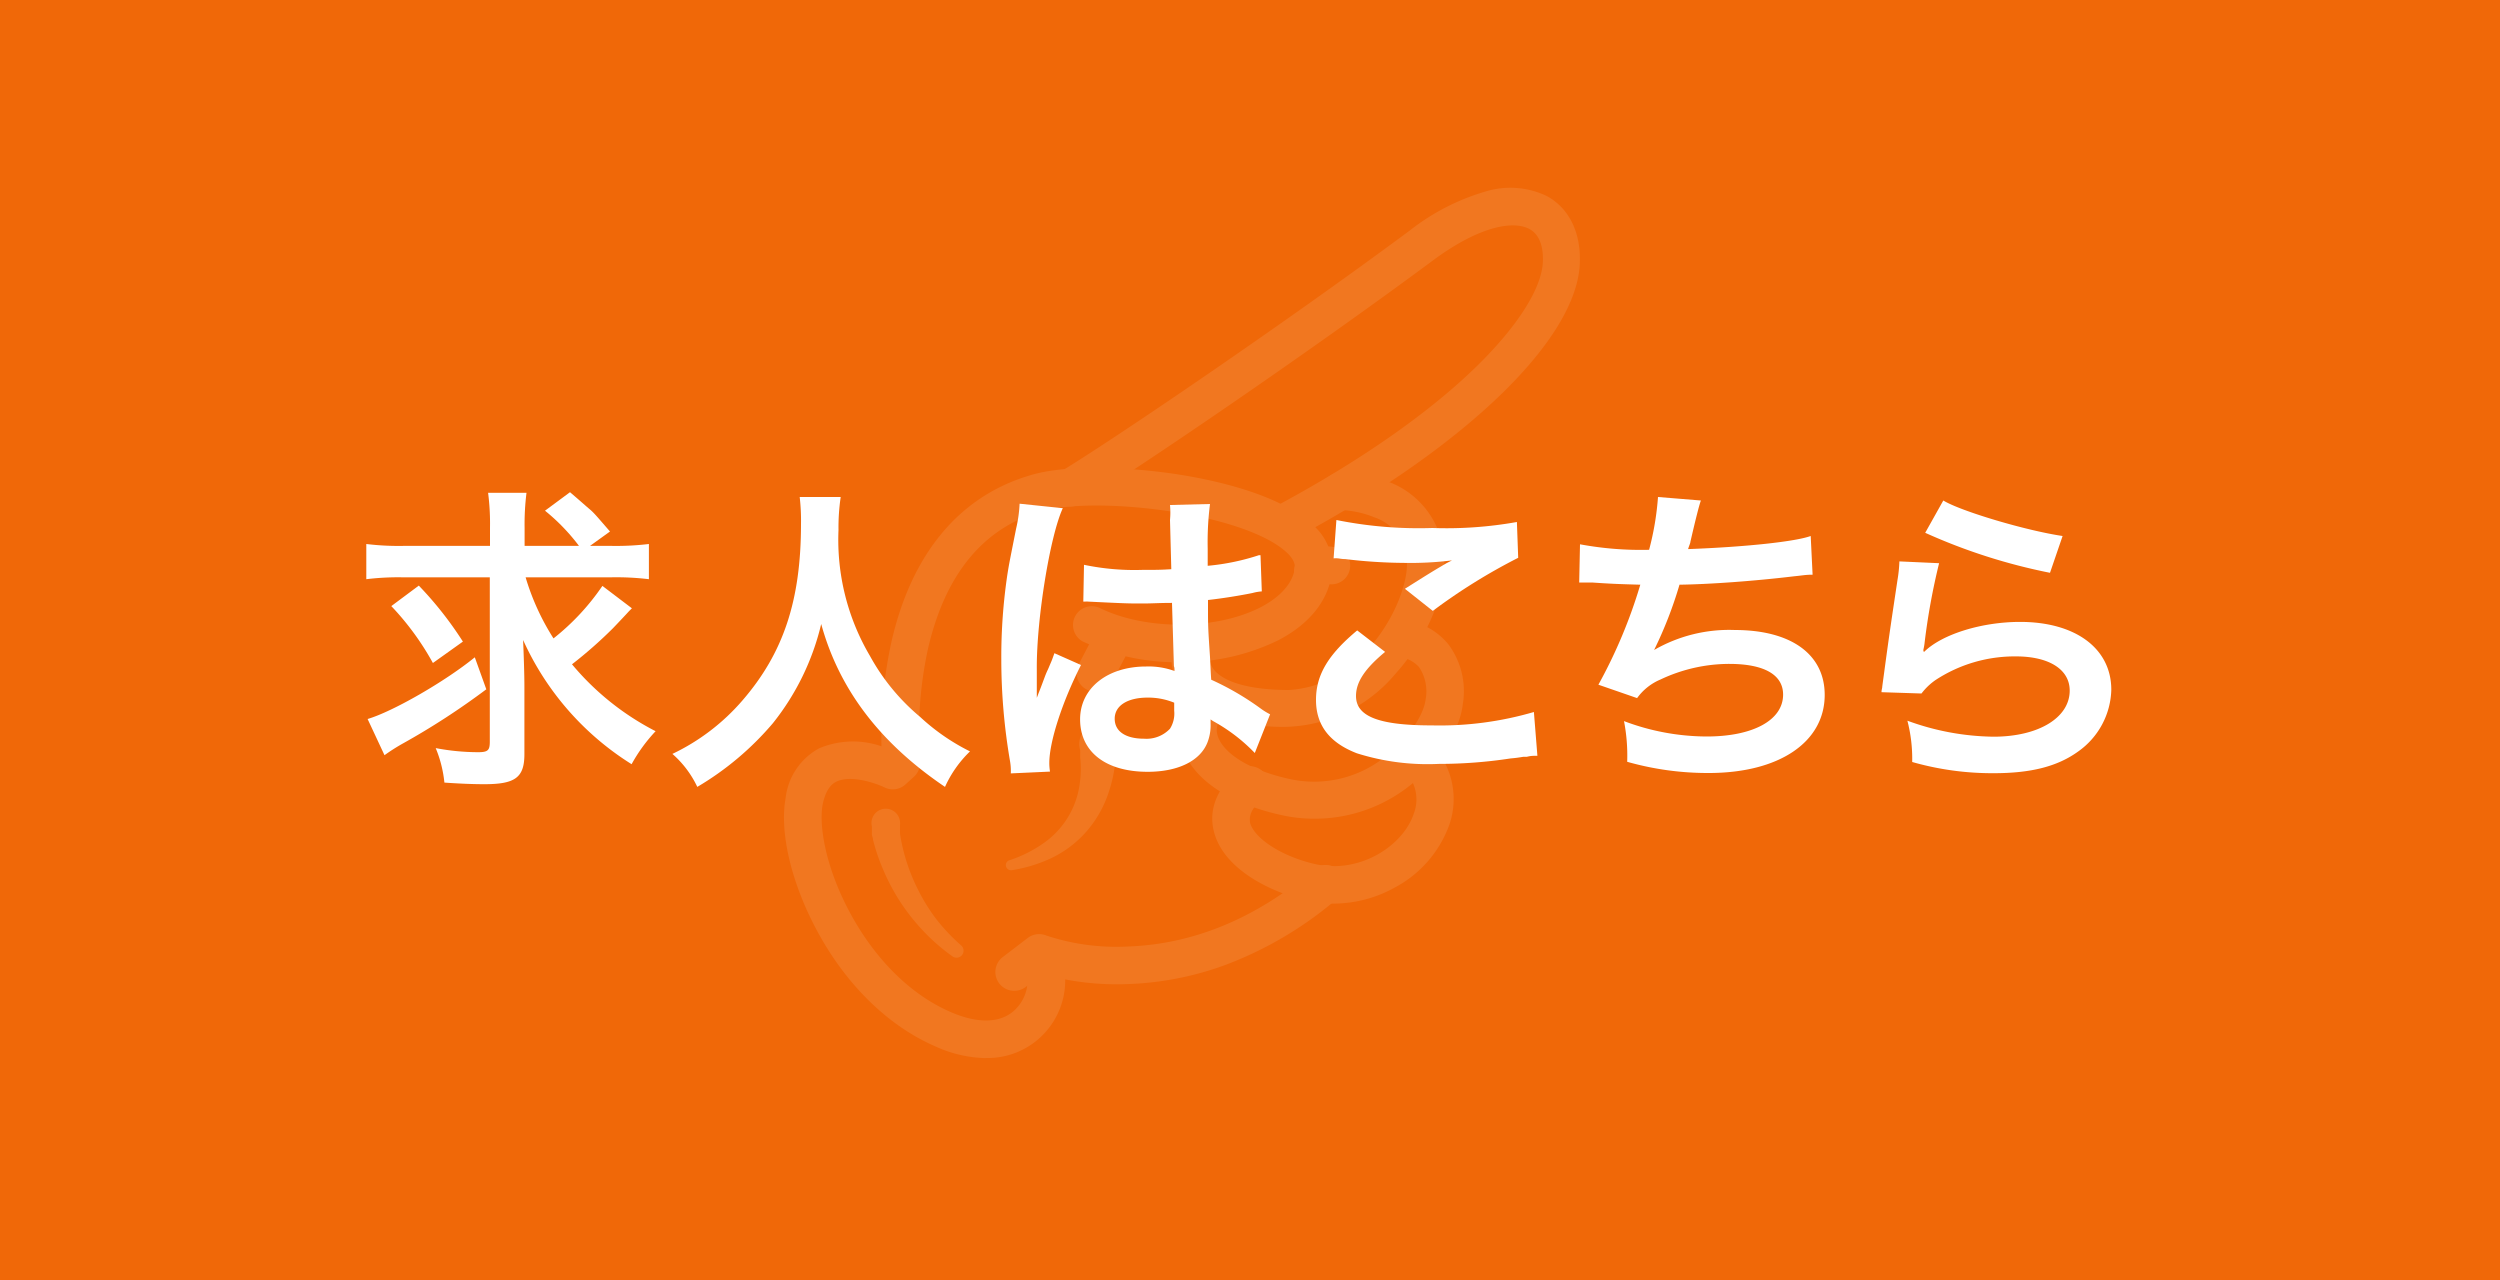
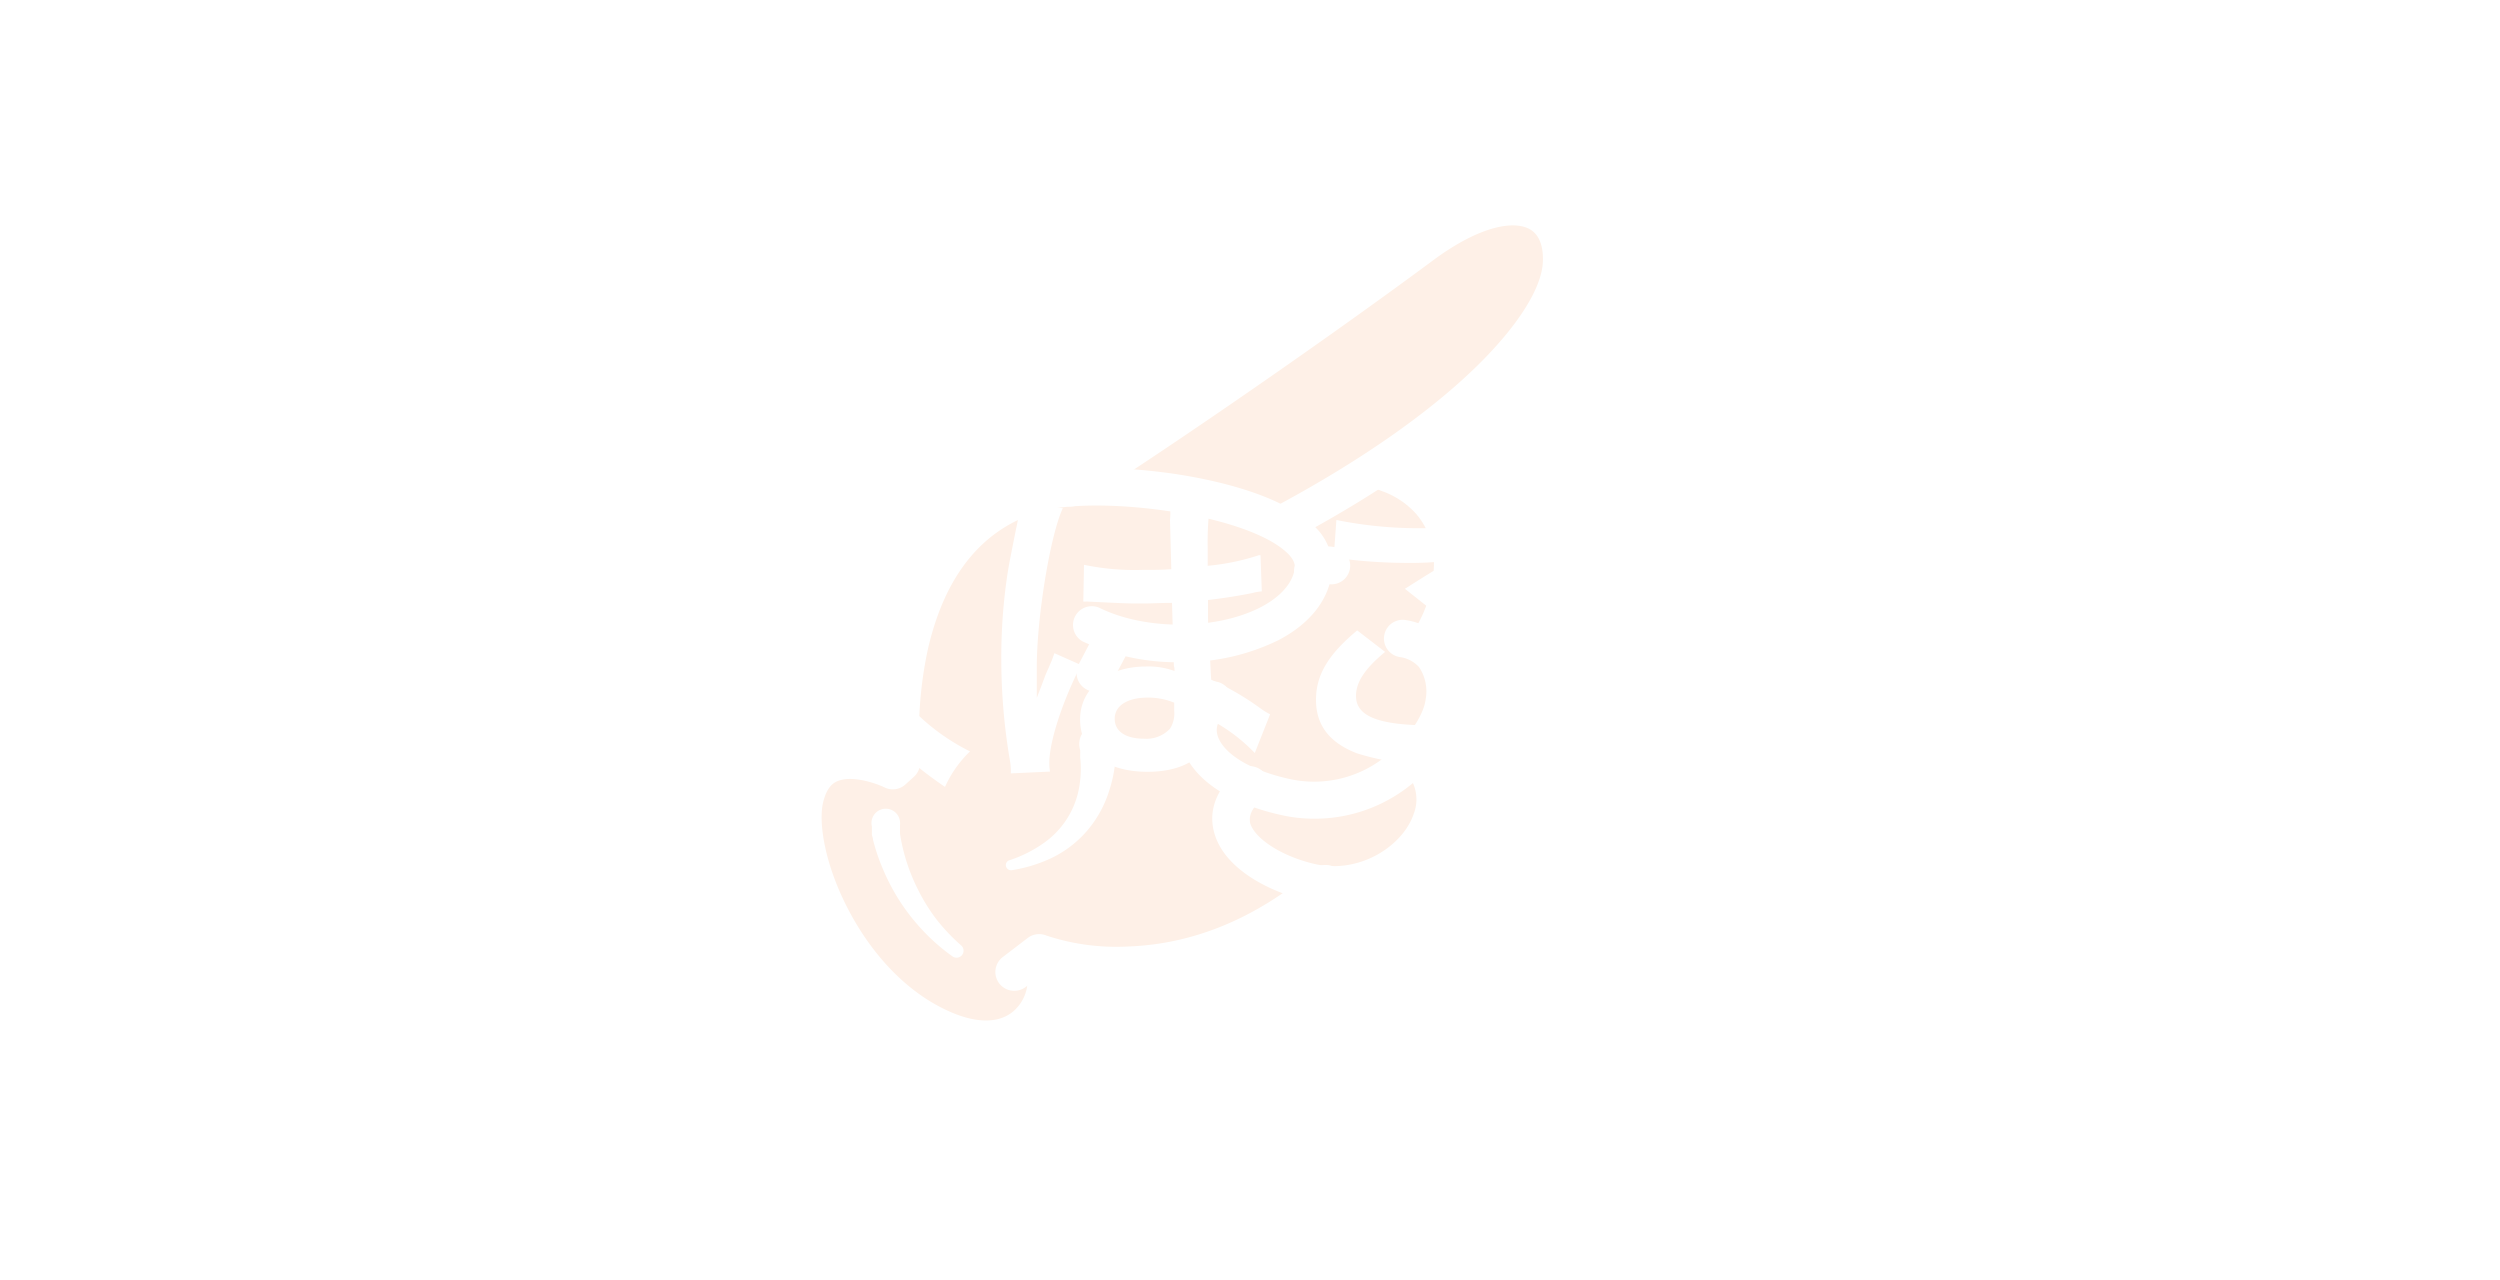
<svg xmlns="http://www.w3.org/2000/svg" viewBox="0 0 250 128">
  <defs>
    <style>.cls-1{fill:#f06808;}.cls-2{opacity:0.1;}.cls-3{fill:#fff;}</style>
  </defs>
  <g id="Layer_2" data-name="Layer 2">
    <g id="SPバー">
-       <rect class="cls-1" width="250" height="128" />
      <g class="cls-2">
        <path class="cls-1" d="M98.55,104.78a11.79,11.79,0,0,1-4.61-1.07c-4.55-2-8.6-6-11.42-11.22C80.11,88,79,83.19,79.54,80a5.54,5.54,0,0,1,2.81-4.26A5.87,5.87,0,0,1,85,75.18a10.26,10.26,0,0,1,3.06.51l1.14.36,0-1.2a42.43,42.43,0,0,1,1-10.46c1.89-8.37,6.4-13.85,13-15.85a17.45,17.45,0,0,1,3.45-.6l.2,0,.16-.1c5.55-3.41,22.18-14.7,34.63-23.94a21.26,21.26,0,0,1,7.19-3.72,10,10,0,0,1,2.45-.34,6.07,6.07,0,0,1,2.95.69c1.92,1,2.93,3.21,2.76,6-.2,3.33-2.7,7.45-7.24,11.93a76.58,76.58,0,0,1-11.66,9.18l-1.39.91,1.63.61a8.28,8.28,0,0,1,3.24,2.18,7.48,7.48,0,0,1,1.82,4.41,12.81,12.81,0,0,1-1.6,6.65l-.39.76.77.38A5.6,5.6,0,0,1,144,65a6.88,6.88,0,0,1,1.24,5.25,9.94,9.94,0,0,1-2.18,4.7l-.38.5.37.51a8.16,8.16,0,0,1,.52.83A6.81,6.81,0,0,1,144,82.2a10.41,10.41,0,0,1-4.9,5.64,11.63,11.63,0,0,1-5.67,1.49h-.63l-.25.2a36.12,36.12,0,0,1-10.44,6,29.85,29.85,0,0,1-9.4,1.82h-.83a27.32,27.32,0,0,1-5.4-.53l-1-.21,0,1.07a7,7,0,0,1-1.73,4.84,6.73,6.73,0,0,1-5.17,2.22Z" />
        <path class="cls-3" d="M98.56,105.81a12.66,12.66,0,0,1-5-1.16c-4.76-2.06-9-6.21-11.91-11.68-2.52-4.71-3.71-9.74-3.09-13.14a6.48,6.48,0,0,1,3.36-5,8.7,8.7,0,0,1,6.23-.2,43.83,43.83,0,0,1,1-10.47c2-8.75,6.74-14.49,13.77-16.6,3.14-1,8.62-1,14.28-.21,3.64.53,10.28,1.87,13.77,4.9a5.53,5.53,0,0,1,2.21,5.16c-.41,2.72-2.26,5-5.34,6.61a21.73,21.73,0,0,1-9.56,2.2,22.39,22.39,0,0,1-10-2.07,1.88,1.88,0,0,1,1.66-3.37c4.6,2.28,11.71,2.24,16.17-.08,1.38-.72,3.08-2,3.37-3.85,0-.21.12-.83-1-1.77-2-1.73-6.43-3.23-11.86-4-5.08-.73-10-.7-12.66.09-5.72,1.72-9.47,6.34-11.17,13.75A39.69,39.69,0,0,0,92,76.12a1.88,1.88,0,0,1-.62,1.57l-.84.76a1.87,1.87,0,0,1-2.09.29c-.78-.38-3.36-1.31-4.84-.56-.25.13-1,.53-1.35,2.31-.38,2.11.31,6.24,2.7,10.71,2.53,4.73,6.12,8.28,10.1,10,2.92,1.27,5.29,1.11,6.66-.45a4.08,4.08,0,0,0,.62-4.52,1.88,1.88,0,0,1,3.23-1.91,7.76,7.76,0,0,1-7,11.48Z" />
        <path class="cls-3" d="M109.53,69.17a1.84,1.84,0,0,1-.87-.22,1.87,1.87,0,0,1-.78-2.54L109.66,63A1.88,1.88,0,0,1,113,64.8l-1.79,3.37A1.87,1.87,0,0,1,109.53,69.17Z" />
        <path class="cls-3" d="M111.56,74.47a1.34,1.34,0,0,1,0,.19v.47c0,.2,0,.39,0,.59a10.92,10.92,0,0,1-.12,1.15,13.15,13.15,0,0,1-.53,2.23,11.35,11.35,0,0,1-2.22,4,11,11,0,0,1-3.51,2.69,14.65,14.65,0,0,1-4,1.23.52.52,0,0,1-.59-.43.5.5,0,0,1,.34-.56h0a12.89,12.89,0,0,0,3.42-1.71,8.6,8.6,0,0,0,3.62-5.93,10.22,10.22,0,0,0,.11-1.75,8.28,8.28,0,0,0-.06-.86c0-.14,0-.28,0-.41a1.18,1.18,0,0,0,0-.2l0-.09a.35.35,0,0,0,0-.06,2,2,0,0,1,3.41-1.93,1.82,1.82,0,0,1,.24.78Z" />
        <path class="cls-3" d="M128.85,53.93A1.88,1.88,0,0,1,128,50.4c8.24-4.45,15.11-9.27,19.84-13.94,3.93-3.88,6.28-7.58,6.44-10.16.07-1.18-.11-2.73-1.34-3.4-1.52-.82-4.85-.42-9.68,3.17-12.58,9.33-29.75,21-35.18,24.29a1.88,1.88,0,0,1-2-3.21c5.37-3.26,22.39-14.82,34.9-24.1a22.46,22.46,0,0,1,7.54-3.89,8.44,8.44,0,0,1,6.15.44c2.29,1.24,3.49,3.77,3.3,6.93-.22,3.59-2.83,7.94-7.55,12.6-5,4.92-12.14,10-20.69,14.57A1.9,1.9,0,0,1,128.85,53.93Z" />
-         <path class="cls-3" d="M128.48,72.69c-4.73,0-8.18-1.14-10-3.31a5.94,5.94,0,0,1-1.21-5.13A1.87,1.87,0,0,1,121,65a2.22,2.22,0,0,0,.42,2c1.08,1.3,3.81,2,7.49,2a11.1,11.1,0,0,0,7.9-4.08c2.77-3.09,4.06-6.9,3.87-8.92a4.76,4.76,0,0,0-3.25-4.27A10,10,0,0,0,134,51a1.88,1.88,0,0,1-.1-3.75,13.51,13.51,0,0,1,4.78.87,8.56,8.56,0,0,1,5.72,7.45c.32,3.47-1.61,8.2-4.82,11.77a14.78,14.78,0,0,1-10.63,5.33Z" />
        <path class="cls-3" d="M131.43,81.87a14.89,14.89,0,0,1-3.37-.38c-5.59-1.25-9.23-3.92-10-7.31a5.52,5.52,0,0,1,2.09-5.65,1.88,1.88,0,0,1,2.31,3,1.78,1.78,0,0,0-.74,1.87c.32,1.46,2.38,3.4,7.15,4.48a11.38,11.38,0,0,0,9.29-1.93c2.63-1.88,4.23-4.49,4.4-6a4.34,4.34,0,0,0-.65-3.23,3.15,3.15,0,0,0-1.83-1,1.87,1.87,0,1,1,.38-3.73,6.87,6.87,0,0,1,4.36,2.42,7.83,7.83,0,0,1,1.46,6c-.31,2.85-2.7,6.32-5.94,8.63A15.28,15.28,0,0,1,131.43,81.87Z" />
        <path class="cls-3" d="M133.41,90.36a12,12,0,0,1-2.8-.32c-3.65-.85-8.26-3.16-9.21-6.85-.39-1.48-.31-3.74,2.23-6a1.88,1.88,0,1,1,2.52,2.78C124.75,81.19,125,82,125,82.25c.41,1.6,3.18,3.38,6.43,4.14,4.53,1.06,8.87-1.81,9.94-5a4,4,0,0,0-1.06-4.43v0l2.31-3a7.6,7.6,0,0,1,1.85,2.3,7.85,7.85,0,0,1,.45,6.25,11.52,11.52,0,0,1-5.38,6.21A12.67,12.67,0,0,1,133.41,90.36Z" />
        <path class="cls-3" d="M101.41,99.08a1.88,1.88,0,0,1-1.14-3.37l2.51-1.92a1.88,1.88,0,0,1,1.84-.24,22.24,22.24,0,0,0,8.18,1.1c6.53-.23,12.76-2.8,18.49-7.64a1.88,1.88,0,1,1,2.42,2.87,37.37,37.37,0,0,1-11.27,6.65,31.26,31.26,0,0,1-9.72,1.88,27.46,27.46,0,0,1-8.46-1l-1.72,1.31A1.87,1.87,0,0,1,101.41,99.08Z" />
        <path class="cls-3" d="M131.28,59a1.88,1.88,0,0,1-1.37-3.16,3.94,3.94,0,0,1,3.64-1.11,1.87,1.87,0,1,1-.81,3.66s0,0-.07,0h0A1.89,1.89,0,0,1,131.28,59Z" />
        <path class="cls-3" d="M90,82.53v.17l0,.2c0,.13,0,.26,0,.4s.08.54.13.82c.11.54.24,1.09.4,1.63a18.89,18.89,0,0,0,1.26,3.19,18.26,18.26,0,0,0,1.86,3,19.14,19.14,0,0,0,2.44,2.58l0,0a.7.7,0,0,1-.87,1.1,19.78,19.78,0,0,1-2.89-2.52,20.72,20.72,0,0,1-2.36-3,21,21,0,0,1-1.76-3.39c-.25-.59-.46-1.19-.65-1.8-.09-.31-.18-.62-.26-.93,0-.16-.07-.32-.11-.48l0-.25,0-.13,0-.15,0-.32A1.43,1.43,0,1,1,90,82.16,1.53,1.53,0,0,1,90,82.53Z" />
      </g>
      <path class="cls-3" d="M52.56,57.73a24.12,24.12,0,0,0,2.79,6.11,23.61,23.61,0,0,0,4.89-5.25l2.95,2.24-.23.23c-.19.19-.28.32-1.66,1.76a44.09,44.09,0,0,1-4.1,3.61,26.83,26.83,0,0,0,8.36,6.69,16.13,16.13,0,0,0-2.4,3.3A28.43,28.43,0,0,1,52.31,64c.06,1.44.13,3.39.13,4.67v6.75c0,2.34-.93,3-4,3-1.28,0-2.53-.06-4-.16a12.15,12.15,0,0,0-.87-3.45,22.75,22.75,0,0,0,4.23.41c1,0,1.18-.19,1.18-1.05V57.73H40.12a26.5,26.5,0,0,0-3.49.19V54.4a26.77,26.77,0,0,0,3.68.19H49V52.77a24,24,0,0,0-.19-3.49h3.84a25.37,25.37,0,0,0-.19,3.52v1.79h5.44a19.91,19.91,0,0,0-3.4-3.52L57,49.22c1.31,1.12,1.57,1.37,2,1.73s.83.86,2,2.2L59,54.59h2.21a27.47,27.47,0,0,0,3.68-.19v3.52a27.47,27.47,0,0,0-3.68-.19Zm-3.93,11.2a73.57,73.57,0,0,1-8.38,5.44,19,19,0,0,0-1.8,1.15L36.76,71.9c2.49-.73,7.74-3.74,10.72-6.17ZM41.88,58.56a36,36,0,0,1,4.41,5.6l-3,2.14a27.33,27.33,0,0,0-4.16-5.69Z" />
      <path class="cls-3" d="M84.07,49.7A20.82,20.82,0,0,0,83.85,53,22.87,22.87,0,0,0,87,65.6,21.21,21.21,0,0,0,92,71.68a21.12,21.12,0,0,0,5,3.46,11.48,11.48,0,0,0-2.5,3.55C88,74.3,83.91,68.93,82.12,62.4a25.17,25.17,0,0,1-4.83,9.92,29.71,29.71,0,0,1-7.56,6.37,10.12,10.12,0,0,0-2.49-3.3,21.36,21.36,0,0,0,7-5.34c4.1-4.74,5.86-10,5.86-17.66a20.44,20.44,0,0,0-.13-2.69Z" />
      <path class="cls-3" d="M101.08,77.34A5.62,5.62,0,0,0,101,76.1a60.35,60.35,0,0,1-.87-10.18,56.05,56.05,0,0,1,.61-8.48c.16-1,.16-1,.87-4.57a13.59,13.59,0,0,0,.35-2.5l4.32.45c-1.28,2.78-2.63,11.1-2.6,16.06v2l0,.35v.55h0c.07-.16.16-.42.16-.42.23-.57.42-1.09.61-1.6s.29-.7.35-.83.16-.38.26-.61.13-.29.38-1l2.66,1.18c-1.89,3.72-3.17,7.68-3.17,9.8a5.51,5.51,0,0,0,.07.86ZM117,52A8,8,0,0,0,117,50.5l4-.1a30.47,30.47,0,0,0-.23,4.48v1.7a23.09,23.09,0,0,0,5.12-1.06l.16,0,.13,3.62a4.81,4.81,0,0,0-.93.16c-1.21.25-3,.54-4.45.7v.7c0,1.92,0,2,.2,5,.06,1.15.06,1.35.12,2.27a27.85,27.85,0,0,1,5,2.92,6.41,6.41,0,0,0,.89.54l-1.53,3.87a17.33,17.33,0,0,0-4.19-3.2l-.23-.16v.45a4.73,4.73,0,0,1-.29,1.79c-.7,1.89-2.94,3-6,3-4.2,0-6.76-2-6.76-5.25,0-3.1,2.72-5.28,6.6-5.28a7.56,7.56,0,0,1,2.84.45c0-.22,0-.35-.06-.48l-.19-6.33c-1.25,0-2,.06-2.91.06-1.48,0-1.57,0-5.48-.19a1.23,1.23,0,0,0-.28,0h-.2l.07-3.68a24.62,24.62,0,0,0,5.79.51c1.28,0,1.89,0,2.94-.07Zm.42,18.27a6.85,6.85,0,0,0-2.66-.51c-2,0-3.29.8-3.29,2.11s1.15,2,2.94,2a3.23,3.23,0,0,0,2.59-1,2.84,2.84,0,0,0,.42-1.79Z" />
      <path class="cls-3" d="M138.51,65.19c-2,1.66-2.91,3-2.91,4.41,0,2.05,2.3,2.94,7.58,2.94a33.51,33.51,0,0,0,10.21-1.34l.35,4.38c-.51,0-.64,0-1.06.1l-.35,0c-.41.07-.83.13-1.25.16a47.31,47.31,0,0,1-7.2.55,23.47,23.47,0,0,1-8.19-1.06c-2.75-1.06-4.09-2.82-4.09-5.34s1.24-4.55,4.12-6.95ZM133.64,52a41.6,41.6,0,0,0,9.6.8,40.14,40.14,0,0,0,8.45-.6l.13,3.58a58.19,58.19,0,0,0-8.54,5.31l-2.79-2.21c2.53-1.6,3-1.88,4.16-2.56l.55-.28a33.87,33.87,0,0,1-4.77.25,51.42,51.42,0,0,1-5.89-.38c-.38,0-.61-.07-.74-.07a1.48,1.48,0,0,0-.44,0Z" />
      <path class="cls-3" d="M158,54.43a33.29,33.29,0,0,0,6.91.55,28.25,28.25,0,0,0,.89-5.28l4.29.35c-.16.42-.51,1.79-1.05,4.13,0,.13-.13.38-.23.73,5.89-.22,10.75-.76,12.26-1.31l.19,3.87c-.7,0-.93.07-1.86.16-4,.48-8.48.8-11.45.84A41,41,0,0,1,165.41,65V65A15,15,0,0,1,173.47,63c5.64,0,9,2.43,9,6.49,0,4.74-4.58,7.81-11.59,7.81a29.47,29.47,0,0,1-8.16-1.12,18.17,18.17,0,0,0-.32-4.07,23.53,23.53,0,0,0,8.26,1.54c4.64,0,7.65-1.63,7.65-4.19,0-2-1.92-3.07-5.38-3.07a16.1,16.1,0,0,0-6.88,1.56,5.52,5.52,0,0,0-2.34,1.86l-3.87-1.34a50.36,50.36,0,0,0,4.19-10c-2.17-.06-2.94-.09-4.83-.22-.38,0-.8,0-1.28,0Z" />
      <path class="cls-3" d="M193.91,56.32a66.33,66.33,0,0,0-1.44,7.87,5.45,5.45,0,0,1-.13.77l0,.16.07.07c1.82-1.8,5.82-3,9.6-3,5.53,0,9.12,2.65,9.12,6.78a7.79,7.79,0,0,1-3.3,6.17c-2.08,1.51-4.74,2.18-8.45,2.18a29.15,29.15,0,0,1-8.16-1.12,15.26,15.26,0,0,0-.48-4.13,25.81,25.81,0,0,0,8.61,1.6c4.48,0,7.62-1.89,7.62-4.61,0-2.11-2.05-3.42-5.38-3.42a14.44,14.44,0,0,0-8,2.34,6.1,6.1,0,0,0-1.44,1.37l-4-.13c0-.22.07-.41.07-.48s.09-.7.19-1.44c.57-4.25.8-5.69,1.34-9.31a13.82,13.82,0,0,0,.19-1.85Zm.42-6.27c1.73,1.06,8.22,3,11.93,3.55L205,57.28a57.52,57.52,0,0,1-12.48-4Z" />
    </g>
  </g>
</svg>